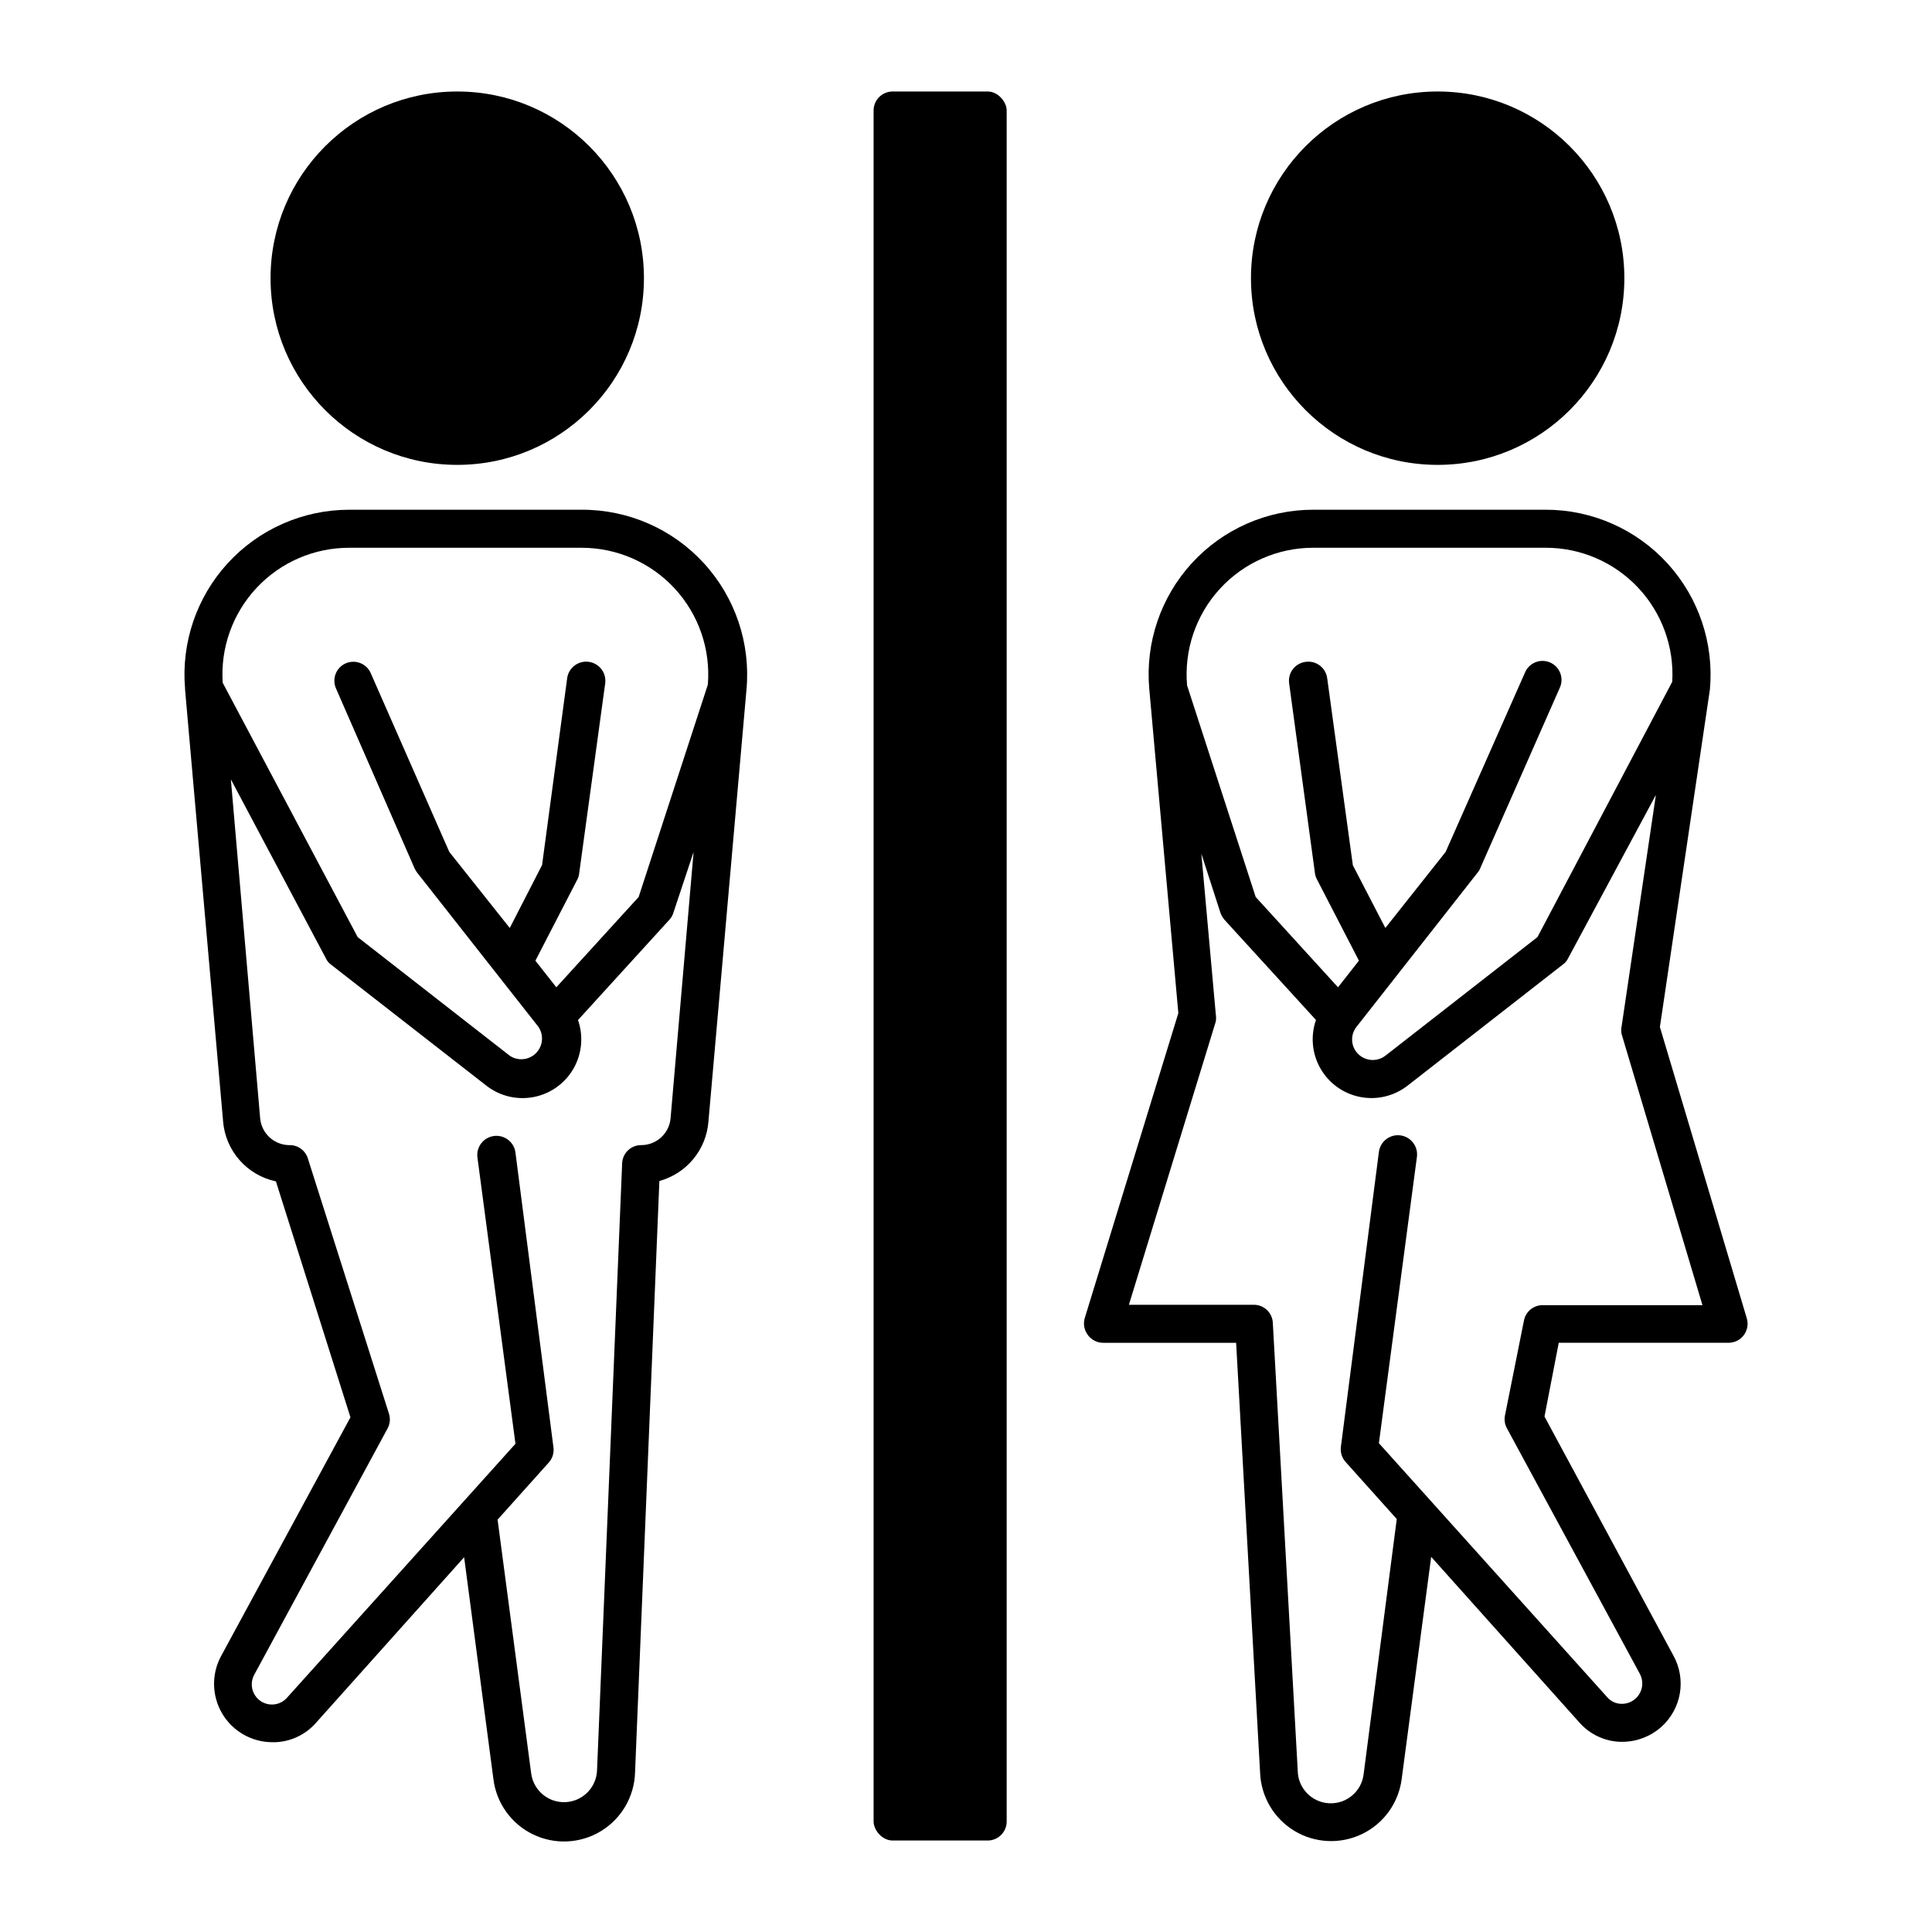
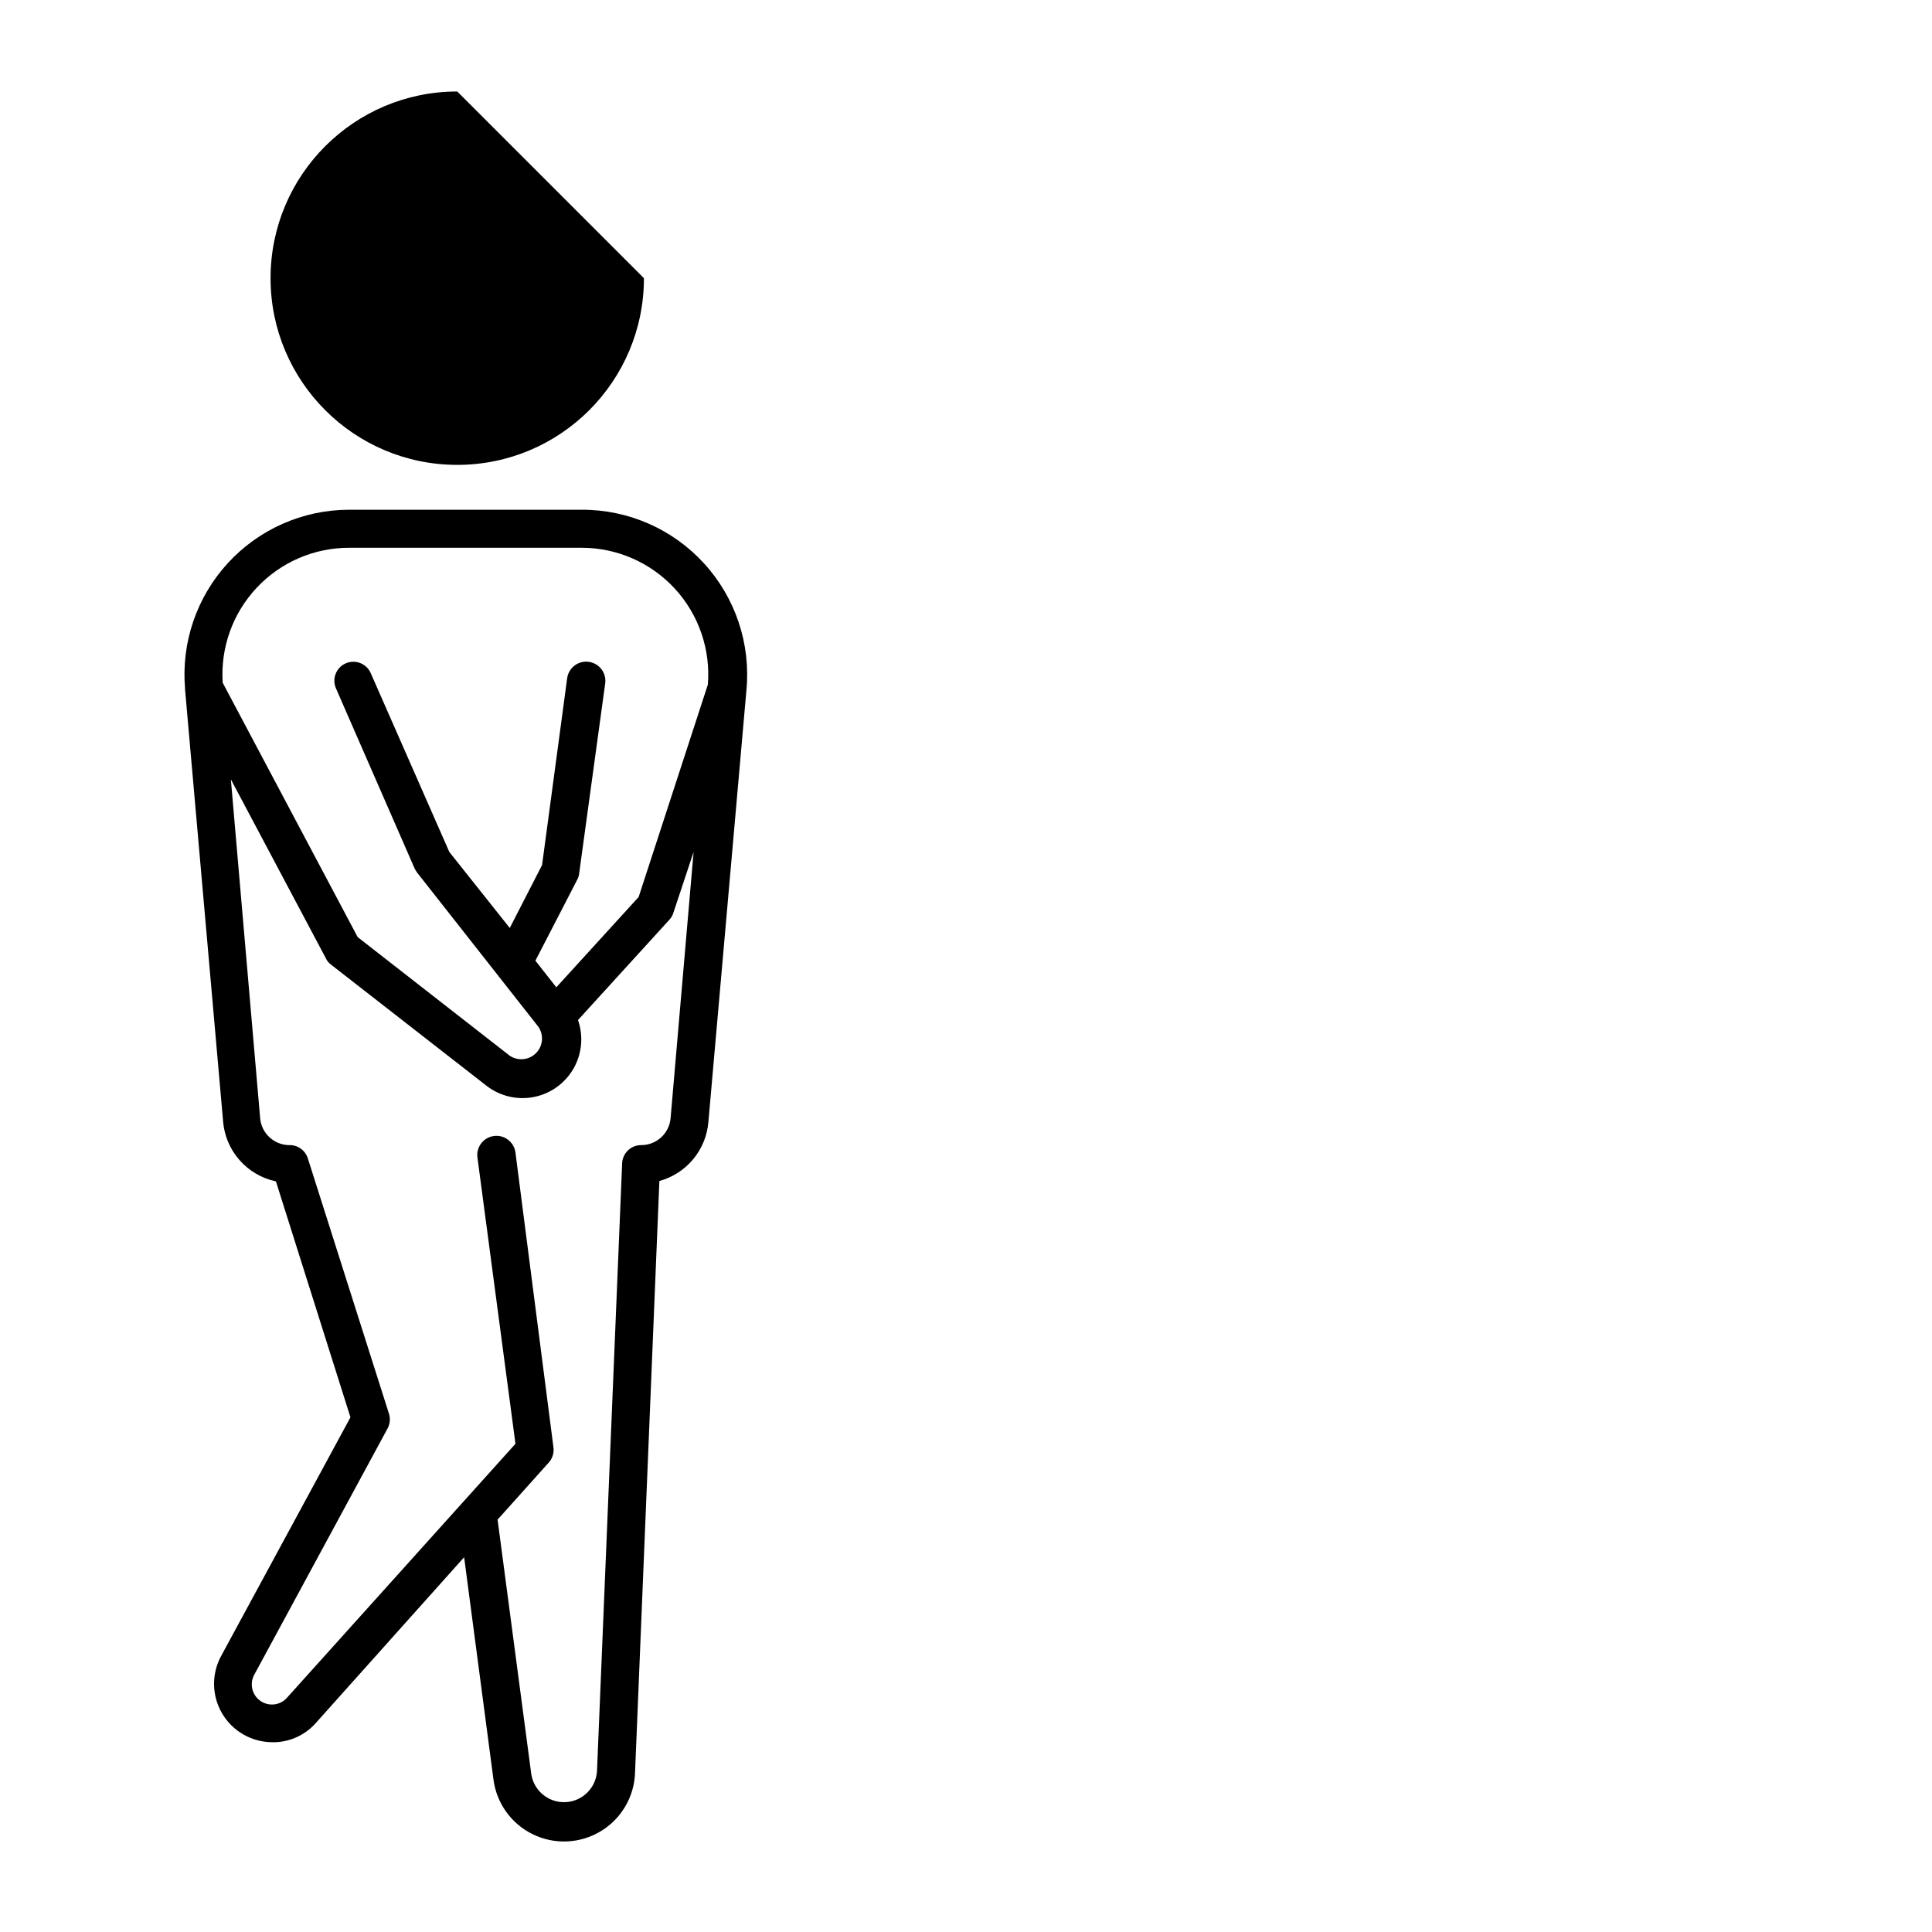
<svg xmlns="http://www.w3.org/2000/svg" fill="#000000" width="800px" height="800px" version="1.1" viewBox="144 144 512 512">
  <g>
-     <path d="m314.65 217.72c0 27.324-22.148 49.477-49.473 49.477-27.324 0-49.477-22.152-49.477-49.477s22.152-49.473 49.477-49.473c27.324 0 49.473 22.148 49.473 49.473" />
+     <path d="m314.65 217.72c0 27.324-22.148 49.477-49.473 49.477-27.324 0-49.477-22.152-49.477-49.477s22.152-49.473 49.477-49.473" />
    <path d="m193.04 326.7 10.078 114.41h-0.004c0.297 3.816 1.824 7.438 4.348 10.312 2.523 2.879 5.914 4.863 9.66 5.66l19.75 62.523-34.312 63.328c-2.562 4.777-2.43 10.551 0.344 15.215 2.773 4.66 7.785 7.527 13.211 7.555h0.855c4.098-0.16 7.949-1.98 10.68-5.039l39.348-43.984 7.758 58.793v0.004c0.785 6.34 4.723 11.852 10.469 14.641 5.742 2.793 12.512 2.484 17.977-0.82 5.469-3.301 8.887-9.148 9.09-15.531l6.449-156.79c3.519-0.965 6.66-2.992 8.984-5.805 2.328-2.812 3.727-6.277 4.012-9.914l10.078-114.41v-0.004c1.152-12.273-2.938-24.461-11.258-33.559-8.316-9.098-20.094-14.254-32.422-14.199h-61.617c-12.227 0.012-23.887 5.144-32.148 14.156-8.266 9.008-12.375 21.07-11.328 33.25zm43.477-37.535h61.617c9.371-0.004 18.32 3.914 24.676 10.805 6.356 6.891 9.535 16.129 8.777 25.469l-18.34 56.277-21.816 23.93-5.543-7.055 11.082-21.461h0.004c0.266-0.5 0.438-1.047 0.504-1.613l6.902-50.383v0.004c0.391-2.781-1.551-5.356-4.332-5.742-2.781-0.391-5.356 1.547-5.742 4.332l-6.652 49.523-8.562 16.676-16.02-20.152-20.812-47.359c-0.527-1.23-1.531-2.199-2.777-2.691-1.25-0.492-2.641-0.465-3.871 0.074-1.223 0.539-2.18 1.543-2.664 2.793-0.48 1.246-0.449 2.633 0.094 3.856l20.859 47.762c0.188 0.371 0.406 0.723 0.652 1.059l32.094 40.809c1.516 2.164 1.27 5.102-0.578 6.988-1.852 1.887-4.781 2.191-6.977 0.719l-40.305-31.438-35.773-67.41c-0.613-9.266 2.644-18.375 8.992-25.152 6.348-6.781 15.223-10.625 24.512-10.617zm77.387 158.3c-2.785 0-5.039 2.258-5.039 5.039l-6.648 160.77c-0.23 4.508-3.844 8.105-8.352 8.312s-8.438-3.039-9.082-7.508l-8.918-67.359 13.551-15.113h0.004c0.973-1.082 1.434-2.535 1.258-3.981l-10.078-78.191c-0.359-2.781-2.91-4.746-5.691-4.383-2.781 0.363-4.746 2.91-4.383 5.691l10.078 75.875-60.461 67.207c-1.781 2.109-4.875 2.512-7.137 0.93-2.262-1.582-2.945-4.629-1.578-7.023l35.266-65.141v-0.004c0.652-1.184 0.797-2.582 0.406-3.879l-21.516-67.711c-0.684-2.184-2.75-3.633-5.035-3.527-3.992-0.09-7.273-3.176-7.609-7.152l-7.758-89.781 25.191 47.457v0.004c0.289 0.641 0.742 1.195 1.309 1.609l41.262 32.145c3.562 2.758 8.145 3.84 12.566 2.961 4.418-0.875 8.242-3.625 10.48-7.539 2.238-3.91 2.668-8.598 1.188-12.852l24.234-26.602h-0.004c0.496-0.531 0.859-1.168 1.059-1.867l5.34-16.07-6.094 70.535c-0.344 4.055-3.738 7.168-7.809 7.152z" />
-     <path d="m432.29 497.79c0.941 1.285 2.434 2.051 4.031 2.066h35.266l6.348 113.81v-0.004c0.203 6.383 3.621 12.23 9.09 15.535 5.465 3.301 12.234 3.609 17.977 0.82 5.746-2.793 9.688-8.305 10.469-14.641l7.809-58.793 39.348 43.984v-0.004c2.731 3.059 6.582 4.875 10.68 5.035h0.855c3.723-0.062 7.297-1.457 10.078-3.93 2.594-2.309 4.332-5.426 4.926-8.848s0.012-6.945-1.652-9.992l-34.207-63.43 3.777-19.547h45.039c1.59-0.012 3.082-0.773 4.023-2.051 0.941-1.281 1.227-2.93 0.766-4.449l-23.023-77.184 13.25-89.426c1.117-12.223-2.957-24.352-11.23-33.422-8.27-9.066-19.977-14.234-32.25-14.238h-61.617c-12.238-0.008-23.918 5.129-32.188 14.156-8.266 9.023-12.363 21.109-11.289 33.301l7.707 85.949-24.738 80.609c-0.543 1.59-0.262 3.348 0.758 4.688zm59.75-208.63h61.617c9.242 0 18.074 3.809 24.414 10.531 6.344 6.723 9.629 15.762 9.09 24.988l-35.719 67.66-40.305 31.438c-2.363 1.809-5.738 1.406-7.609-0.906-1.609-1.98-1.609-4.82 0-6.801l32.043-40.809c0.281-0.309 0.504-0.668 0.656-1.059l21.059-47.762c0.617-1.234 0.703-2.672 0.234-3.969-0.473-1.301-1.453-2.352-2.723-2.906-1.266-0.551-2.703-0.562-3.977-0.023-1.273 0.539-2.269 1.574-2.758 2.867l-20.957 47.359-15.973 20.152-8.613-16.625-6.801-49.574c-0.367-2.754-2.891-4.691-5.644-4.332-1.359 0.148-2.602 0.844-3.438 1.93-0.836 1.082-1.195 2.457-0.996 3.812l6.852 50.383v-0.004c0.086 0.566 0.273 1.113 0.555 1.613l11.082 21.461-5.543 7.055-21.816-23.93-18.184-56.074c-0.816-9.375 2.34-18.664 8.699-25.602 6.363-6.938 15.344-10.883 24.754-10.875zm-25.844 125.55c0.102-0.637 0.102-1.281 0-1.914l-3.828-42.57 5.039 15.617v-0.004c0.238 0.68 0.598 1.309 1.055 1.867l24.285 26.602c-1.484 4.254-1.051 8.941 1.188 12.852 2.238 3.914 6.059 6.664 10.48 7.539 4.418 0.879 9.004-0.203 12.566-2.961l41.211-32.145c0.582-0.414 1.051-0.969 1.359-1.609l23.277-43.328-9.07 61.262c-0.156 0.715-0.156 1.453 0 2.168l21.41 71.793h-42.266c-2.449-0.047-4.574 1.676-5.039 4.082l-5.039 25.191v-0.004c-0.219 1.133-0.039 2.309 0.504 3.324l35.266 65.141v0.004c0.91 1.715 0.828 3.785-0.215 5.422-1.043 1.637-2.883 2.586-4.82 2.488-1.43-0.055-2.766-0.715-3.68-1.812l-60.457-67.258 10.078-75.875c0.359-2.785-1.602-5.332-4.387-5.695-2.781-0.359-5.328 1.602-5.691 4.383l-10.078 78.191h0.004c-0.176 1.449 0.281 2.898 1.258 3.981l13.551 15.113-8.766 67.512c-0.496 4.629-4.523 8.059-9.168 7.816-4.648-0.238-8.297-4.07-8.312-8.723l-6.602-118.65c-0.16-2.664-2.367-4.738-5.039-4.734h-33.098z" />
-     <path d="m574.47 217.72c0 27.324-22.152 49.477-49.477 49.477-27.324 0-49.473-22.152-49.473-49.477s22.148-49.473 49.473-49.473c27.324 0 49.477 22.148 49.477 49.473" />
-     <path d="m380.55 168.25h25.191c2.781 0 5.039 2.781 5.039 5.039v453.43c0 2.781-2.254 5.039-5.039 5.039h-25.191c-2.781 0-5.039-2.781-5.039-5.039v-453.43c0-2.781 2.254-5.039 5.039-5.039z" />
  </g>
</svg>